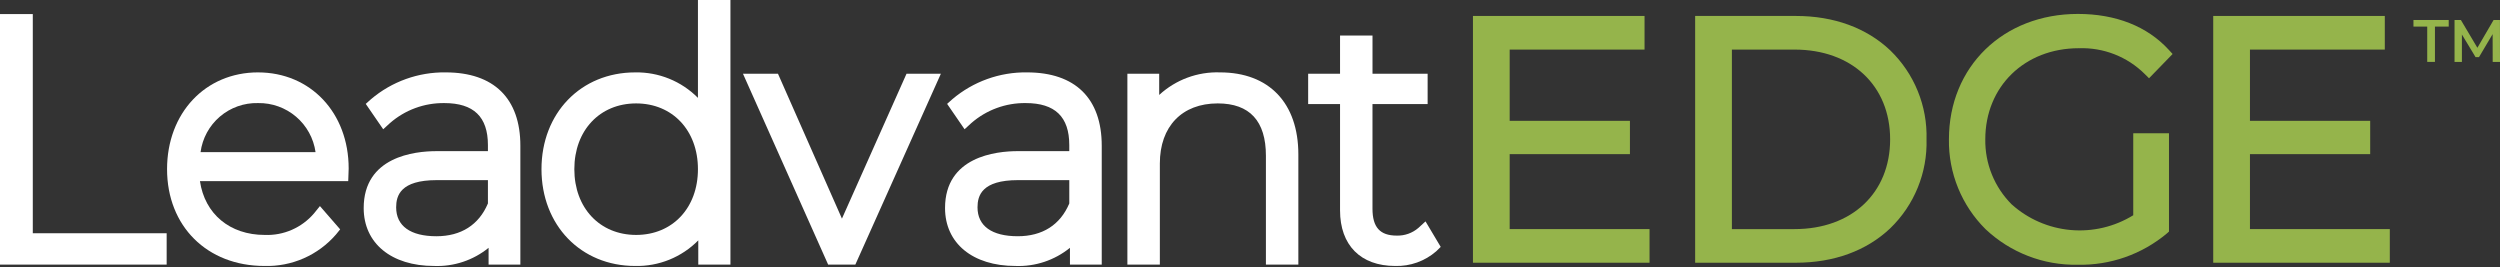
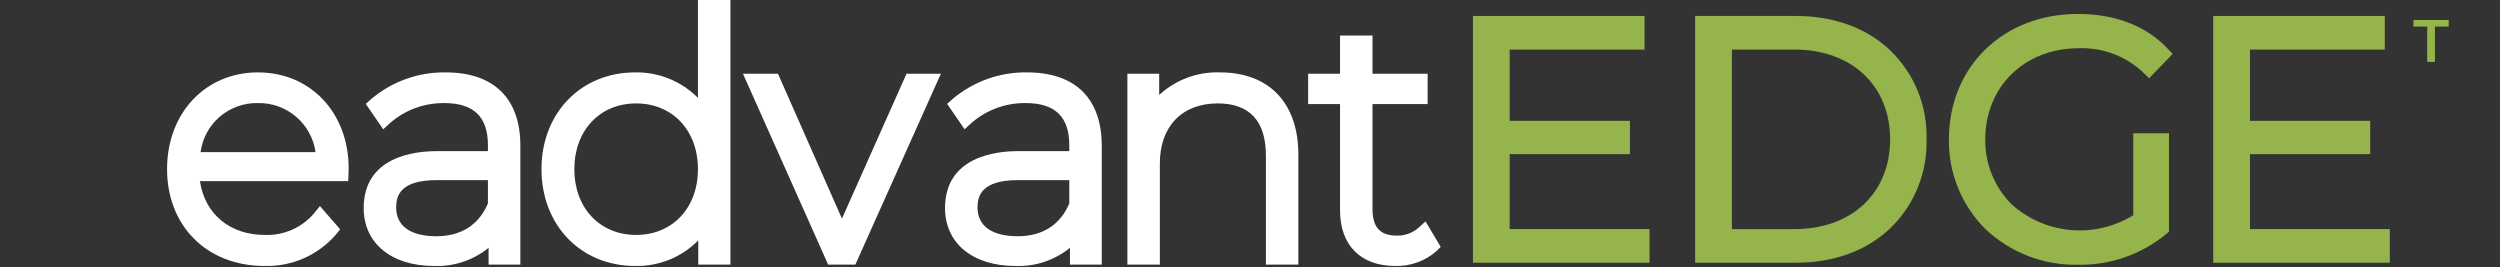
<svg xmlns="http://www.w3.org/2000/svg" width="290" height="31" viewBox="0 0 290 31" fill="none">
  <rect x="0" y="0" width="290" height="31" fill="#333333" stroke="none" />
  <g clip-path="url(#clip0_40000091_6823)">
-     <path d="M0 1.633V30.694H19.332V27.057H3.804V1.633H0Z" fill="white" />
    <path d="M29.931 8.397C23.817 8.397 19.379 13.118 19.379 19.623C19.379 26.233 24.02 30.85 30.663 30.85C32.231 30.898 33.789 30.596 35.225 29.967C36.661 29.338 37.939 28.396 38.966 27.211L39.459 26.605L37.111 23.905L36.423 24.756C35.72 25.577 34.841 26.229 33.85 26.661C32.859 27.094 31.783 27.296 30.703 27.252C26.66 27.252 23.753 24.818 23.195 21.015H40.394L40.407 20.677C40.407 20.677 40.446 19.638 40.446 19.546C40.446 13.086 36.024 8.398 29.932 8.398M29.932 11.957C31.547 11.928 33.117 12.491 34.346 13.54C35.575 14.588 36.378 16.05 36.604 17.649H23.265C23.478 16.045 24.277 14.577 25.507 13.526C26.738 12.475 28.314 11.916 29.932 11.957Z" fill="white" />
    <path d="M51.701 8.397C48.532 8.352 45.454 9.456 43.037 11.506L42.427 12.05L44.452 14.995L45.23 14.283C46.976 12.755 49.226 11.927 51.546 11.958C54.945 11.958 56.599 13.55 56.599 16.825V17.533H50.621C48.085 17.533 42.188 18.176 42.188 24.135C42.188 28.215 45.392 30.851 50.351 30.851C52.645 30.941 54.893 30.194 56.676 28.747V30.694H60.362V16.901C60.362 11.414 57.286 8.397 51.698 8.397M56.599 20.898V23.6C55.55 26.087 53.484 27.404 50.622 27.404C47.612 27.404 45.954 26.214 45.954 24.053C45.954 22.698 46.442 20.895 50.661 20.895L56.599 20.898Z" fill="white" />
    <path d="M80.961 11.353C80.009 10.393 78.873 9.636 77.62 9.128C76.368 8.621 75.025 8.372 73.674 8.398C67.382 8.398 62.812 13.119 62.812 19.624C62.812 26.129 67.38 30.851 73.674 30.851C75.033 30.882 76.384 30.635 77.644 30.124C78.903 29.613 80.046 28.851 81 27.882V30.695H84.731V-0H80.961V11.353ZM80.961 19.624C80.961 24.116 78.011 27.252 73.792 27.252C69.573 27.252 66.623 24.116 66.623 19.624C66.623 15.132 69.573 11.996 73.792 11.996C78.011 11.996 80.961 15.133 80.961 19.624Z" fill="white" />
    <path d="M105.157 8.552L97.665 25.361L90.244 8.552H86.184L96.065 30.694H99.22L109.142 8.552L105.157 8.552Z" fill="white" />
    <path d="M119.138 8.397C115.97 8.351 112.892 9.456 110.475 11.505L109.866 12.049L111.89 14.994L112.667 14.282C114.414 12.755 116.663 11.927 118.983 11.957C122.383 11.957 124.036 13.549 124.036 16.824V17.532H118.059C115.523 17.532 109.625 18.175 109.625 24.134C109.625 28.215 112.829 30.851 117.788 30.851C120.082 30.941 122.331 30.193 124.114 28.747V30.694H127.801V16.901C127.801 11.414 124.725 8.397 119.138 8.397ZM124.038 23.599C122.989 26.087 120.923 27.403 118.061 27.403C115.051 27.403 113.392 26.213 113.392 24.052C113.392 22.697 113.88 20.894 118.099 20.894H124.038V23.599Z" fill="white" />
    <path d="M141.522 8.397C138.918 8.308 136.383 9.248 134.466 11.014V8.553H130.777V30.694H134.543V18.962C134.543 14.665 137.114 11.995 141.253 11.995C144.964 11.995 146.846 14.039 146.846 18.067V30.694H150.609V17.913C150.609 11.955 147.212 8.397 141.52 8.397" fill="white" />
    <path d="M165.36 25.681L164.529 26.441C163.834 27.038 162.942 27.355 162.026 27.33C160.078 27.33 159.208 26.367 159.208 24.21V12.073H165.605V8.553H159.211V4.12H155.445V8.553H151.746V12.074H155.445V24.407C155.445 28.442 157.835 30.851 161.837 30.851C163.581 30.903 165.281 30.297 166.598 29.153L167.123 28.641L165.36 25.681Z" fill="white" />
    <path d="M175.122 17.88H189.071V14.017H175.122V5.752H190.766V1.85H170.863V30.476H191.346V26.574H175.122V17.88Z" fill="#95B44B" />
    <path d="M208.324 1.85H196.637V30.476H208.324C212.726 30.476 216.511 29.095 219.267 26.483C220.647 25.15 221.735 23.544 222.459 21.767C223.184 19.99 223.531 18.082 223.477 16.164C223.531 14.245 223.185 12.337 222.46 10.56C221.736 8.783 220.649 7.177 219.269 5.843C216.512 3.231 212.727 1.851 208.325 1.851M219.256 16.165C219.256 22.391 214.801 26.576 208.171 26.576H200.899V5.752H208.171C214.801 5.752 219.256 9.936 219.256 16.165Z" fill="#95B44B" />
    <path d="M241.148 5.596C242.558 5.545 243.962 5.783 245.276 6.296C246.589 6.809 247.783 7.586 248.784 8.58L249.288 9.079L252.023 6.263L251.571 5.771C249.077 3.053 245.434 1.616 241.036 1.616C232.367 1.616 226.076 7.734 226.076 16.163C226.046 18.095 226.406 20.014 227.136 21.803C227.865 23.593 228.947 25.218 230.319 26.579C233.201 29.301 237.036 30.784 240.999 30.71C244.783 30.796 248.469 29.502 251.369 27.07L251.602 26.859V15.457H247.457V24.967C245.286 26.306 242.74 26.908 240.198 26.681C237.657 26.455 235.257 25.413 233.357 23.711C232.367 22.722 231.585 21.544 231.059 20.246C230.533 18.949 230.273 17.559 230.294 16.16C230.294 10.036 234.859 5.593 241.148 5.593" fill="#95B44B" />
    <path d="M260.994 17.88H274.942V14.017H260.994V5.752H276.637V1.85H256.734V30.476H277.217V26.574H260.994V17.88Z" fill="#95B44B" />
    <path d="M279.961 3.084H281.558V7.18H282.453V3.084H284.05V2.319H279.961V3.084Z" fill="#95B44B" />
-     <path d="M289.993 2.319H289.256L287.377 5.542L285.463 2.319H284.727V7.182H285.58V4L287.164 6.627H287.563L289.145 3.959L289.152 7.183H289.999L289.993 2.319Z" fill="#95B44B" />
  </g>
  <defs>
    <clipPath id="clip0_40000091_6823">
      <rect width="290" height="31" fill="white" />
    </clipPath>
  </defs>
</svg>